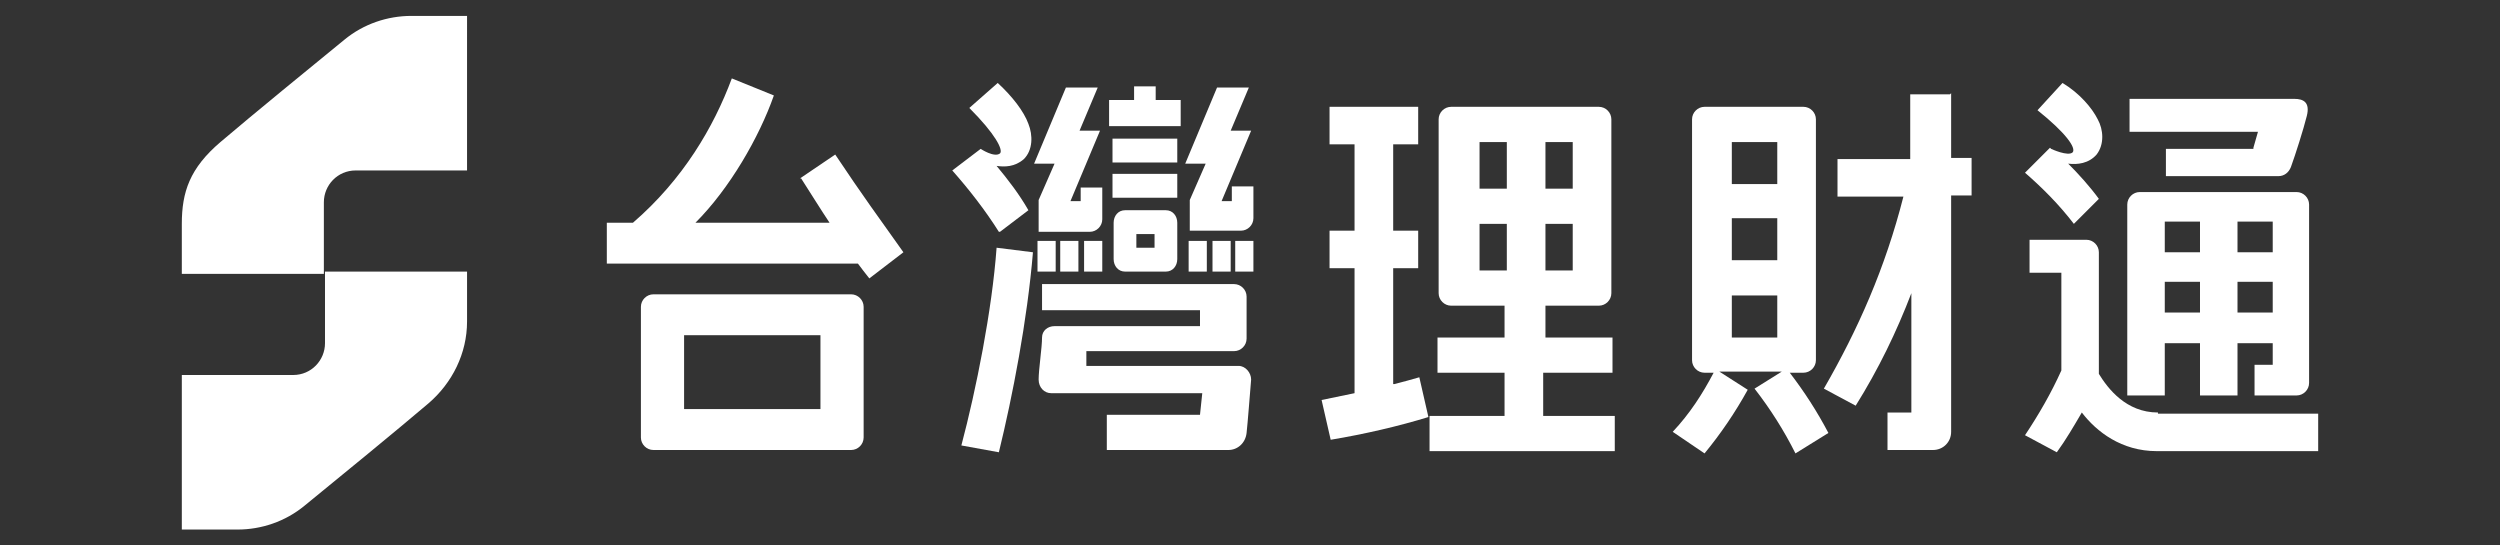
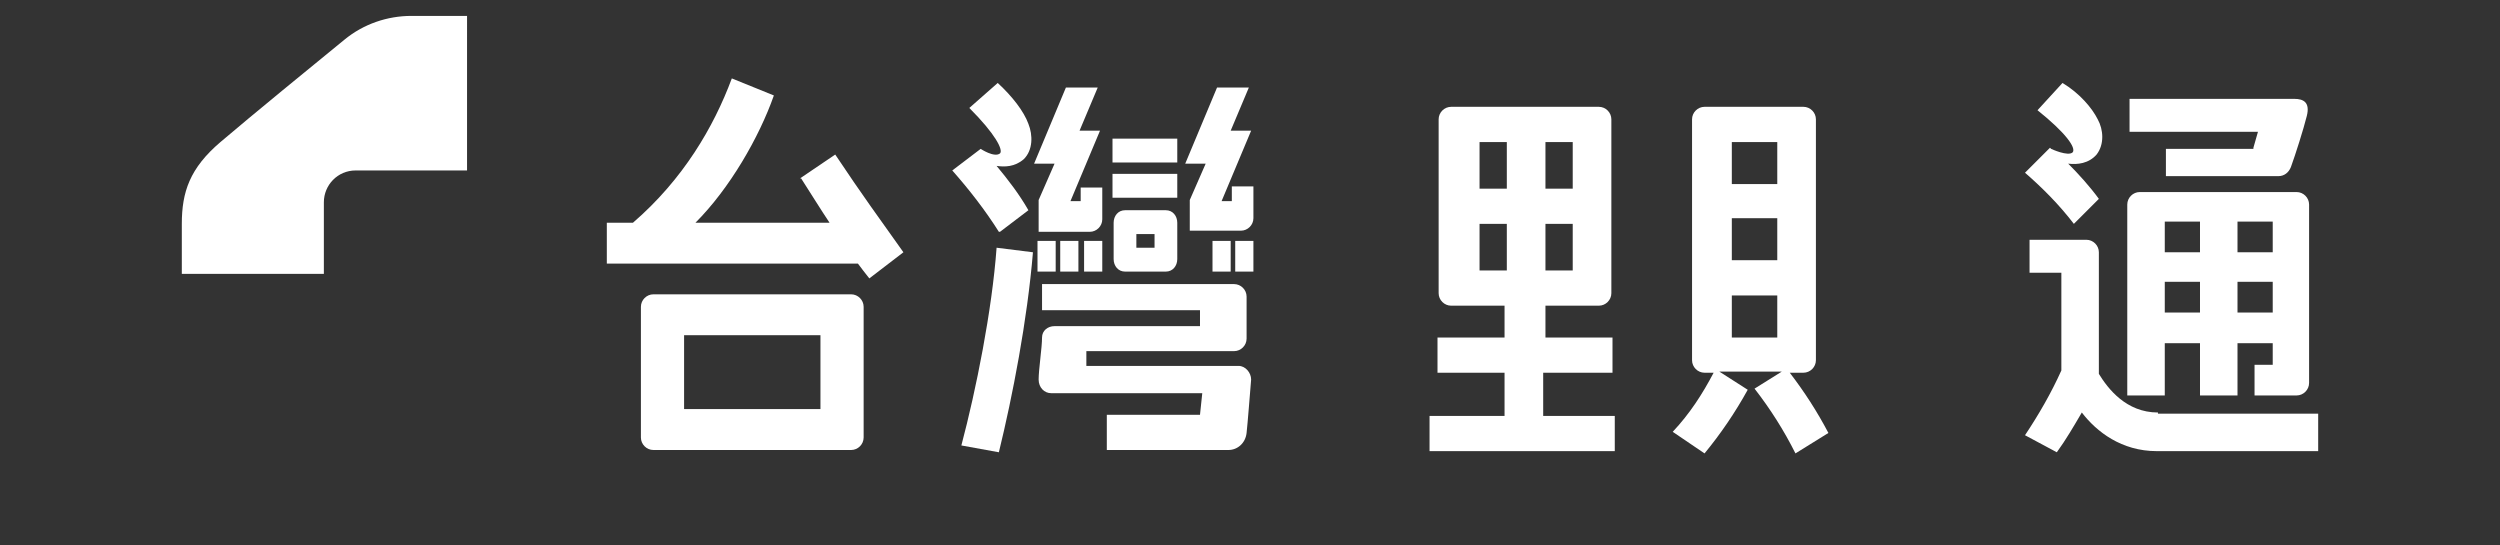
<svg xmlns="http://www.w3.org/2000/svg" id="_圖層_1" data-name="圖層_1" version="1.1" viewBox="0 0 220 48">
  <rect x="0" y="0" width="220" height="48" fill="#333333" stroke="none" />
  <defs>
    <style>
      .st0 {
        fill: #fff;
      }
    </style>
  </defs>
  <g>
    <path class="st0" d="M41.1,1.4h-4.9c-2.1,0-4.2.7-5.9,2.1-2.7,2.2-8.2,6.7-10.9,9s-3.4,4.4-3.4,7.2v4.4h12.5v-6.3c0-1.5,1.2-2.8,2.8-2.8h9.8V1.4h0Z" />
-     <path class="st0" d="M16,46.6h4.9c2.1,0,4.2-.7,5.9-2.1,2.7-2.2,8.2-6.7,10.9-9,2.1-1.8,3.4-4.4,3.4-7.2v-4.4h-12.5v6.3c0,1.5-1.2,2.8-2.8,2.8h-9.8v13.5h0Z" />
  </g>
  <g>
    <g>
      <path class="st0" d="M136,32.8h5.9v-3.1h-5.9v-2.8h4.7c.6,0,1.1-.5,1.1-1.1v-15.3c0-.6-.5-1.1-1.1-1.1h-13c-.6,0-1.1.5-1.1,1.1v15.3c0,.6.5,1.1,1.1,1.1h4.7v2.8h-5.9v3.1h5.9v3.8h-6.6v3.1h16.3v-3.1h-6.3v-3.8h0ZM138.4,23.8h-2.4v-4.1h2.4v4.1ZM138.4,12.5v4.1h-2.4v-4.1h2.4ZM130.2,12.5h2.4v4.1h-2.4v-4.1ZM130.2,23.8v-4.1h2.4v4.1h-2.4Z" />
-       <path class="st0" d="M122.6,33.8v-10.2h2.2v-3.3h-2.2v-7.6h2.2v-3.3h-7.8v3.3h2.2v7.6h-2.2v3.3h2.2v11c-1,.2-1.9.4-2.9.6l.8,3.5c3-.5,6-1.2,8.6-2l-.8-3.5c-.7.2-1.4.4-2.2.6h0Z" />
    </g>
    <g>
      <path class="st0" d="M158.7,32.8c.6,0,1.1-.5,1.1-1.1V10.5c0-.6-.5-1.1-1.1-1.1h-8.7c-.6,0-1.1.5-1.1,1.1v21.2c0,.6.5,1.1,1.1,1.1h.8c-1,1.9-2.1,3.6-3.6,5.2l2.8,1.9c1.4-1.7,2.7-3.6,3.8-5.6l-2.5-1.6h5.5l-2.4,1.5c1.4,1.8,2.6,3.7,3.6,5.7l2.9-1.8c-1-1.9-2.1-3.6-3.4-5.3h1.2,0ZM156.4,29.7h-4v-3.7h4v3.7ZM156.4,22.9h-4v-3.7h4v3.7ZM156.4,16.2h-4v-3.7h4v3.7Z" />
-       <path class="st0" d="M171.6,8.3h-3.5v5.7h-6.4v3.3h5.8c-1.6,6.3-4,11.7-7,16.9l2.8,1.5c2-3.2,3.6-6.5,4.9-9.9v10.5h-2.1v3.3h4c.9,0,1.6-.7,1.6-1.6v-20.8h1.8v-3.3h-1.8v-5.7h0Z" />
    </g>
    <g>
      <path class="st0" d="M74.9,25.9h-17.4c-.6,0-1.1.5-1.1,1.1v11.5c0,.6.5,1.1,1.1,1.1h17.4c.6,0,1.1-.5,1.1-1.1v-11.5c0-.6-.5-1.1-1.1-1.1ZM72.2,36h-12v-6.5h12v6.5Z" />
      <path class="st0" d="M70.5,15.7c.9,1.4,1.7,2.7,2.5,3.9h-11.8c3-3,5.6-7.5,6.9-11.2l-3.7-1.5c-1.6,4.3-4.3,8.9-8.7,12.7h-2.3v3.6h22.1c.3.4.6.8,1,1.3l3-2.3c-2.2-3.1-3.6-5-6-8.6l-3.1,2.1h0Z" />
    </g>
    <g>
      <path class="st0" d="M88,20.4l2.5-1.9c-.8-1.4-1.8-2.7-2.8-3.9.7.1,1.6.1,2.4-.6.8-.8.8-2.1.4-3.1-.4-1.1-1.4-2.4-2.7-3.6l-2.5,2.2c2.3,2.3,3,3.7,2.7,4-.5.4-1.7-.4-1.7-.4l-2.5,1.9c1.5,1.7,2.9,3.5,4.1,5.4h0Z" />
      <path class="st0" d="M95.6,32.3v-1.4h13c.6,0,1.1-.5,1.1-1.1v-3.7c0-.6-.5-1.1-1.1-1.1h-16.9v2.3h13.9v1.4h-12.8c-.6,0-1.1.4-1.1,1,0,.9-.3,2.8-.3,3.7,0,.7.5,1.2,1.1,1.2h13.3l-.2,1.9h-8.2v3.1h10.7c.8,0,1.5-.6,1.6-1.5s.3-3.5.4-4.7c0-.6-.5-1.2-1.1-1.2h-13.5Z" />
      <path class="st0" d="M84.6,39.2l3.3.6c1.2-4.9,2.5-11.6,3-17.6l-3.2-.4c-.4,5.5-1.8,12.5-3.1,17.4h0Z" />
      <path class="st0" d="M102.6,23.9c.6,0,1-.5,1-1.1v-3.2c0-.6-.4-1.1-1-1.1h-3.6c-.6,0-1,.5-1,1.1v3.2c0,.6.4,1.1,1,1.1h3.6ZM100,21.8v-1.2h1.6v1.2h-1.6Z" />
      <path class="st0" d="M103.6,15.3h-5.7v2.1h5.7v-2.1Z" />
      <path class="st0" d="M103.6,12.2h-5.7v2.1h5.7v-2.1Z" />
-       <path class="st0" d="M103.9,8.8h-2.2v-1.2h-1.9v1.2h-2.2v2.3h6.3v-2.3Z" />
      <path class="st0" d="M93.5,23.9h1.4v-2.7h-1.6v2.7Z" />
      <path class="st0" d="M92.9,23.9v-2.7h-1.6v2.7h1.6Z" />
      <path class="st0" d="M95.6,23.9h1.4v-2.7h-1.6v2.7Z" />
      <path class="st0" d="M91.4,17.7v2.7h4.5c.6,0,1.1-.5,1.1-1.1v-2.8h-1.9v1.2h-.9l2.6-6.2h-1.8l1.6-3.8h-2.8l-2.8,6.7h1.8l-1.4,3.2Z" />
      <path class="st0" d="M108.4,17.7h-.9l2.6-6.2h-1.8l1.6-3.8h-2.8l-2.8,6.7h1.8l-1.4,3.2v2.7h4.5c.6,0,1.1-.5,1.1-1.1v-2.8h-1.9v1.2Z" />
      <path class="st0" d="M108.1,21.2h-1.4v2.7h1.6v-2.7Z" />
-       <path class="st0" d="M106,21.2h-1.4v2.7h1.6v-2.7Z" />
    </g>
    <path class="st0" d="M108.7,21.2v2.7h1.6v-2.7h-1.6Z" />
    <g>
      <path class="st0" d="M190.5,30.2h3.1v4.6h3.3v-4.6h3.1v1.9h-1.6v2.7h3.7c.6,0,1.1-.5,1.1-1.1v-15.7c0-.6-.5-1.1-1.1-1.1h-13.8c-.6,0-1.1.5-1.1,1.1v16.8h3.3v-4.6ZM196.9,27.5v-2.7h3.1v2.7h-3.1ZM200,19.5v2.7h-3.1v-2.7h3.1ZM190.5,19.5h3.1v2.7h-3.1v-2.7ZM190.5,24.8h3.1v2.7h-3.1v-2.7Z" />
      <path class="st0" d="M189.9,36.3c-2.8,0-4.4-2.1-5.2-3.4v-10.7c0-.6-.5-1.1-1.1-1.1h-5v2.9h2.8v8.6c-.9,2-2,3.9-3.2,5.7l2.8,1.5c.8-1.1,1.5-2.3,2.2-3.5,1.3,1.7,3.5,3.4,6.6,3.4h14.2v-3.3h-14.1Z" />
      <path class="st0" d="M198.3,13.1h-7.7v2.4h9.9c.5,0,.9-.3,1.1-.8.4-1.1,1.1-3.3,1.4-4.5s-.3-1.5-1.1-1.5h-14.5v2.9h11.3l-.4,1.4h0Z" />
      <path class="st0" d="M180.4,13l-2.2,2.2c1.5,1.3,3,2.8,4.3,4.5l2.2-2.2c-.8-1.1-1.8-2.2-2.7-3.1.8.1,1.8,0,2.5-.8.7-.9.6-2.2.1-3.1-.5-1-1.6-2.3-3.1-3.2l-2.2,2.4c2.5,2,3.4,3.3,3.1,3.7-.4.4-1.9-.3-1.9-.3Z" />
    </g>
  </g>
</svg>